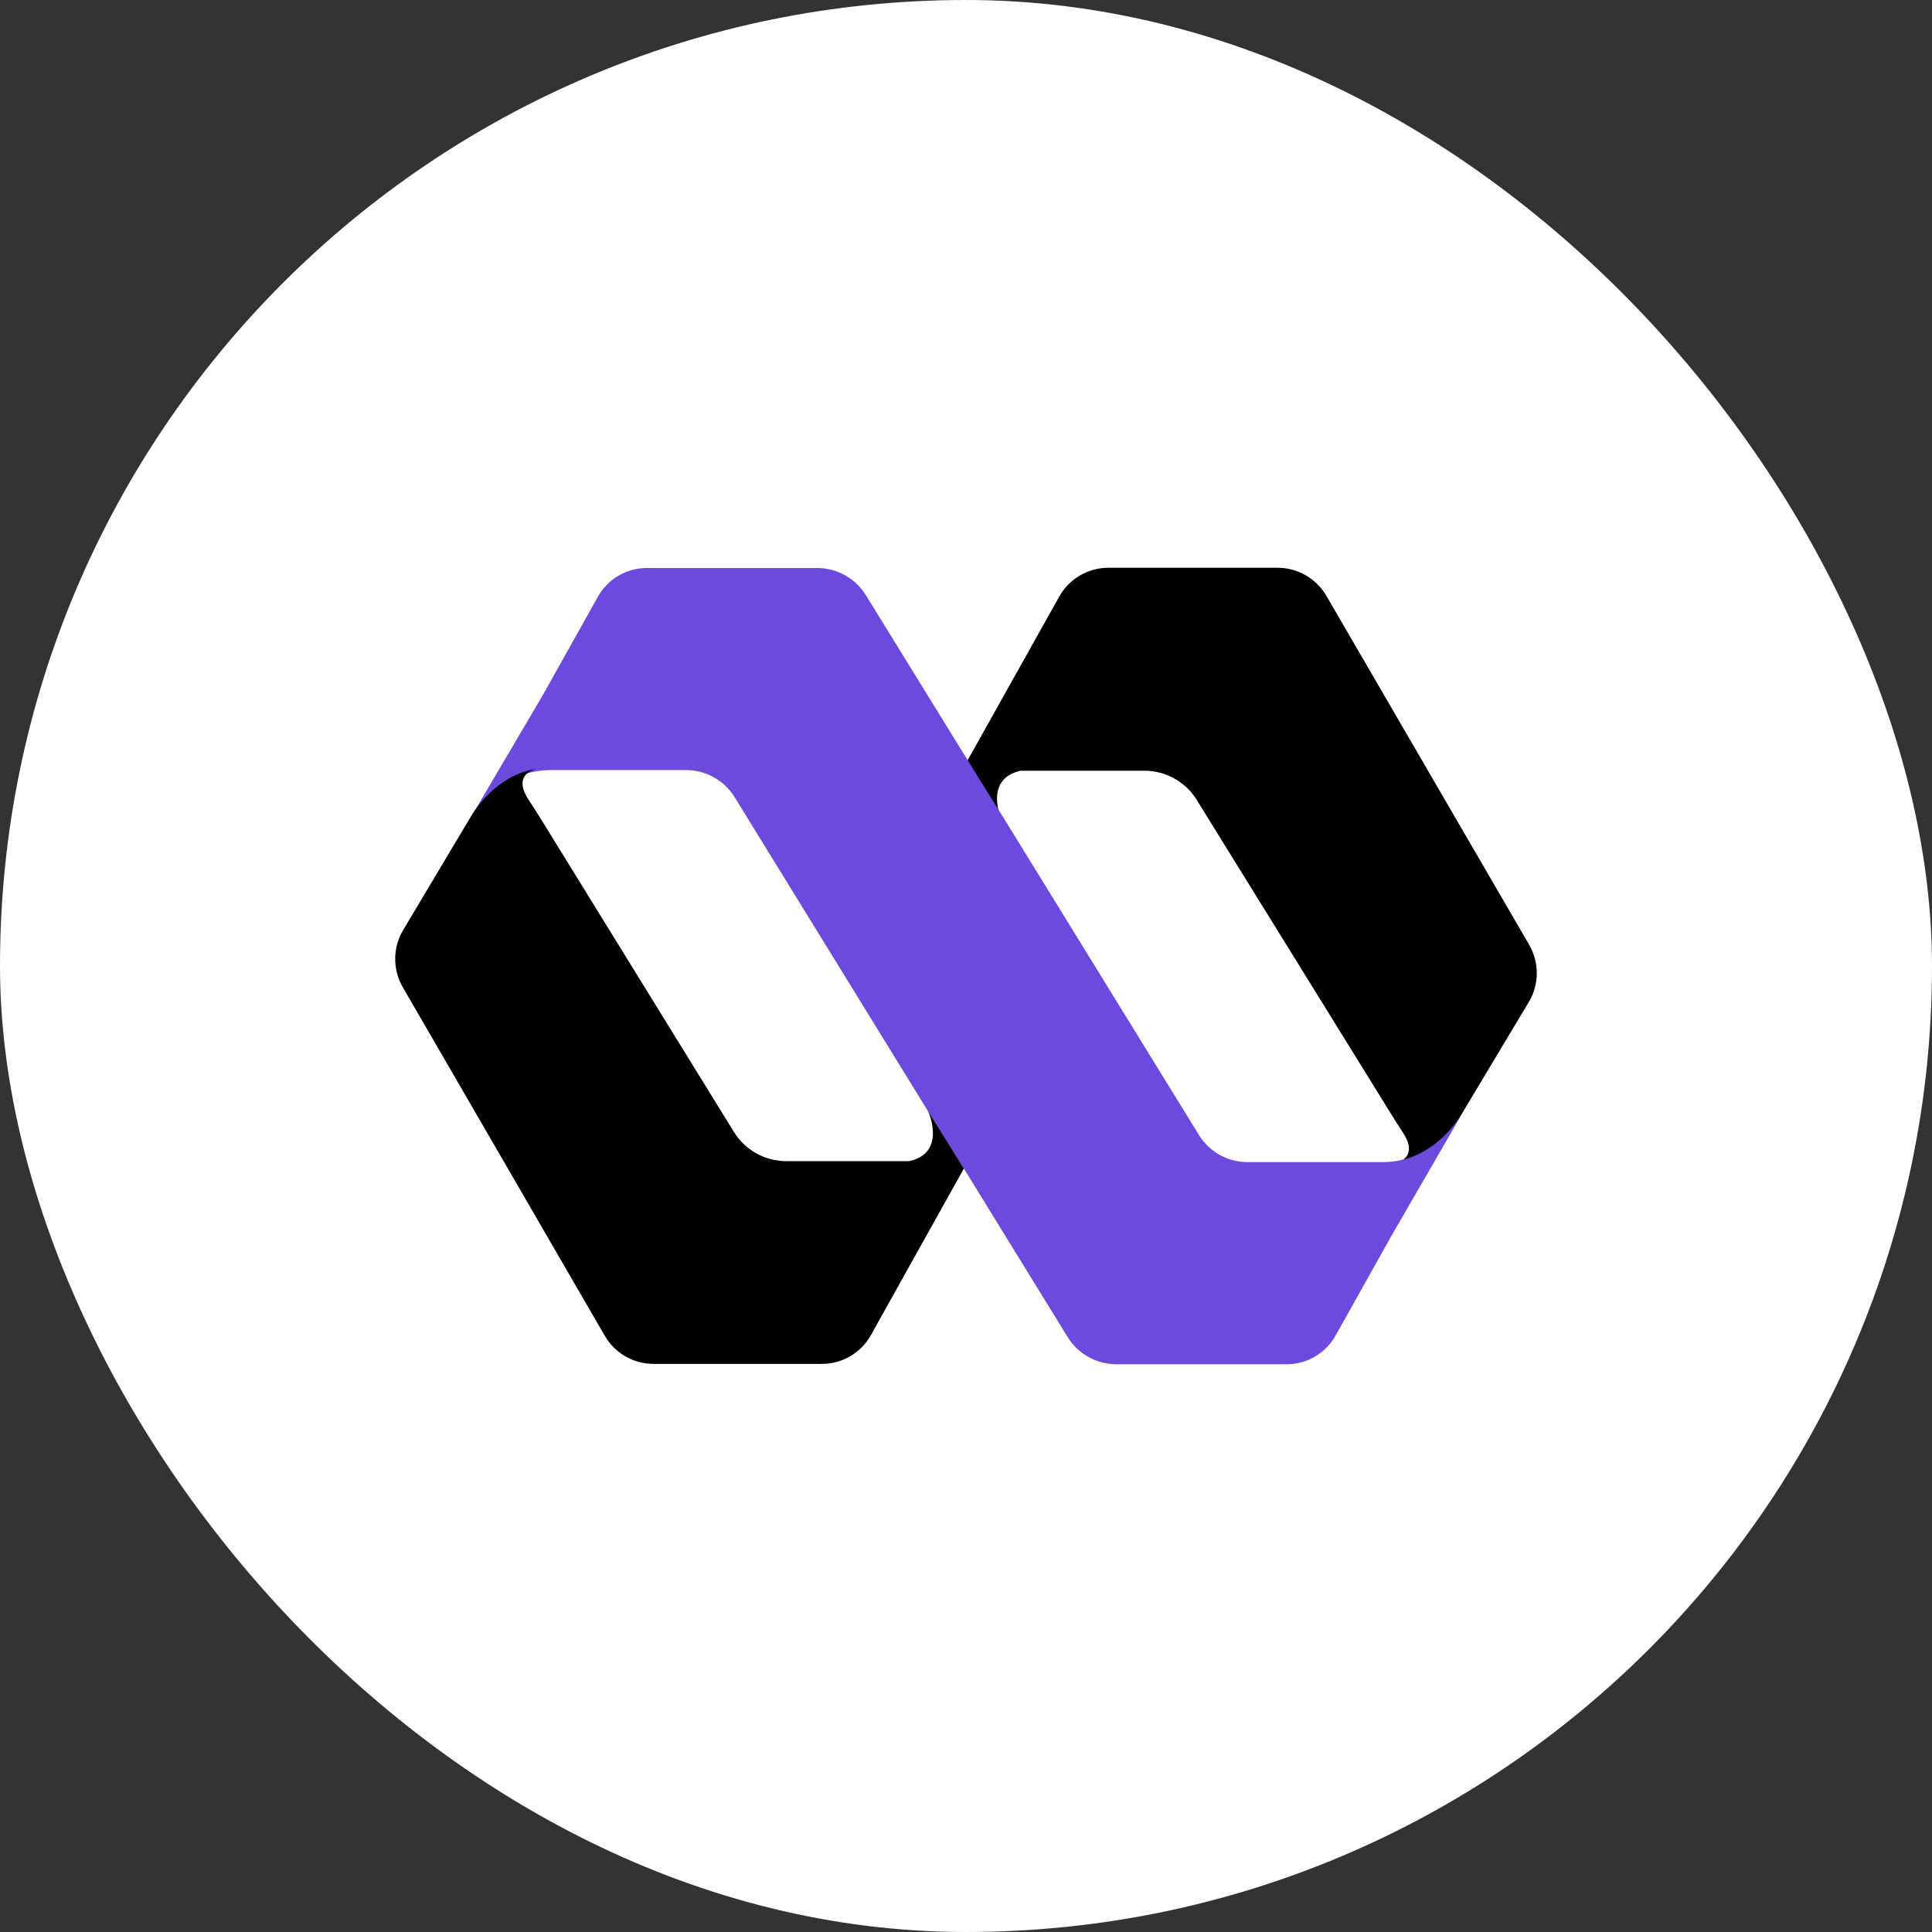
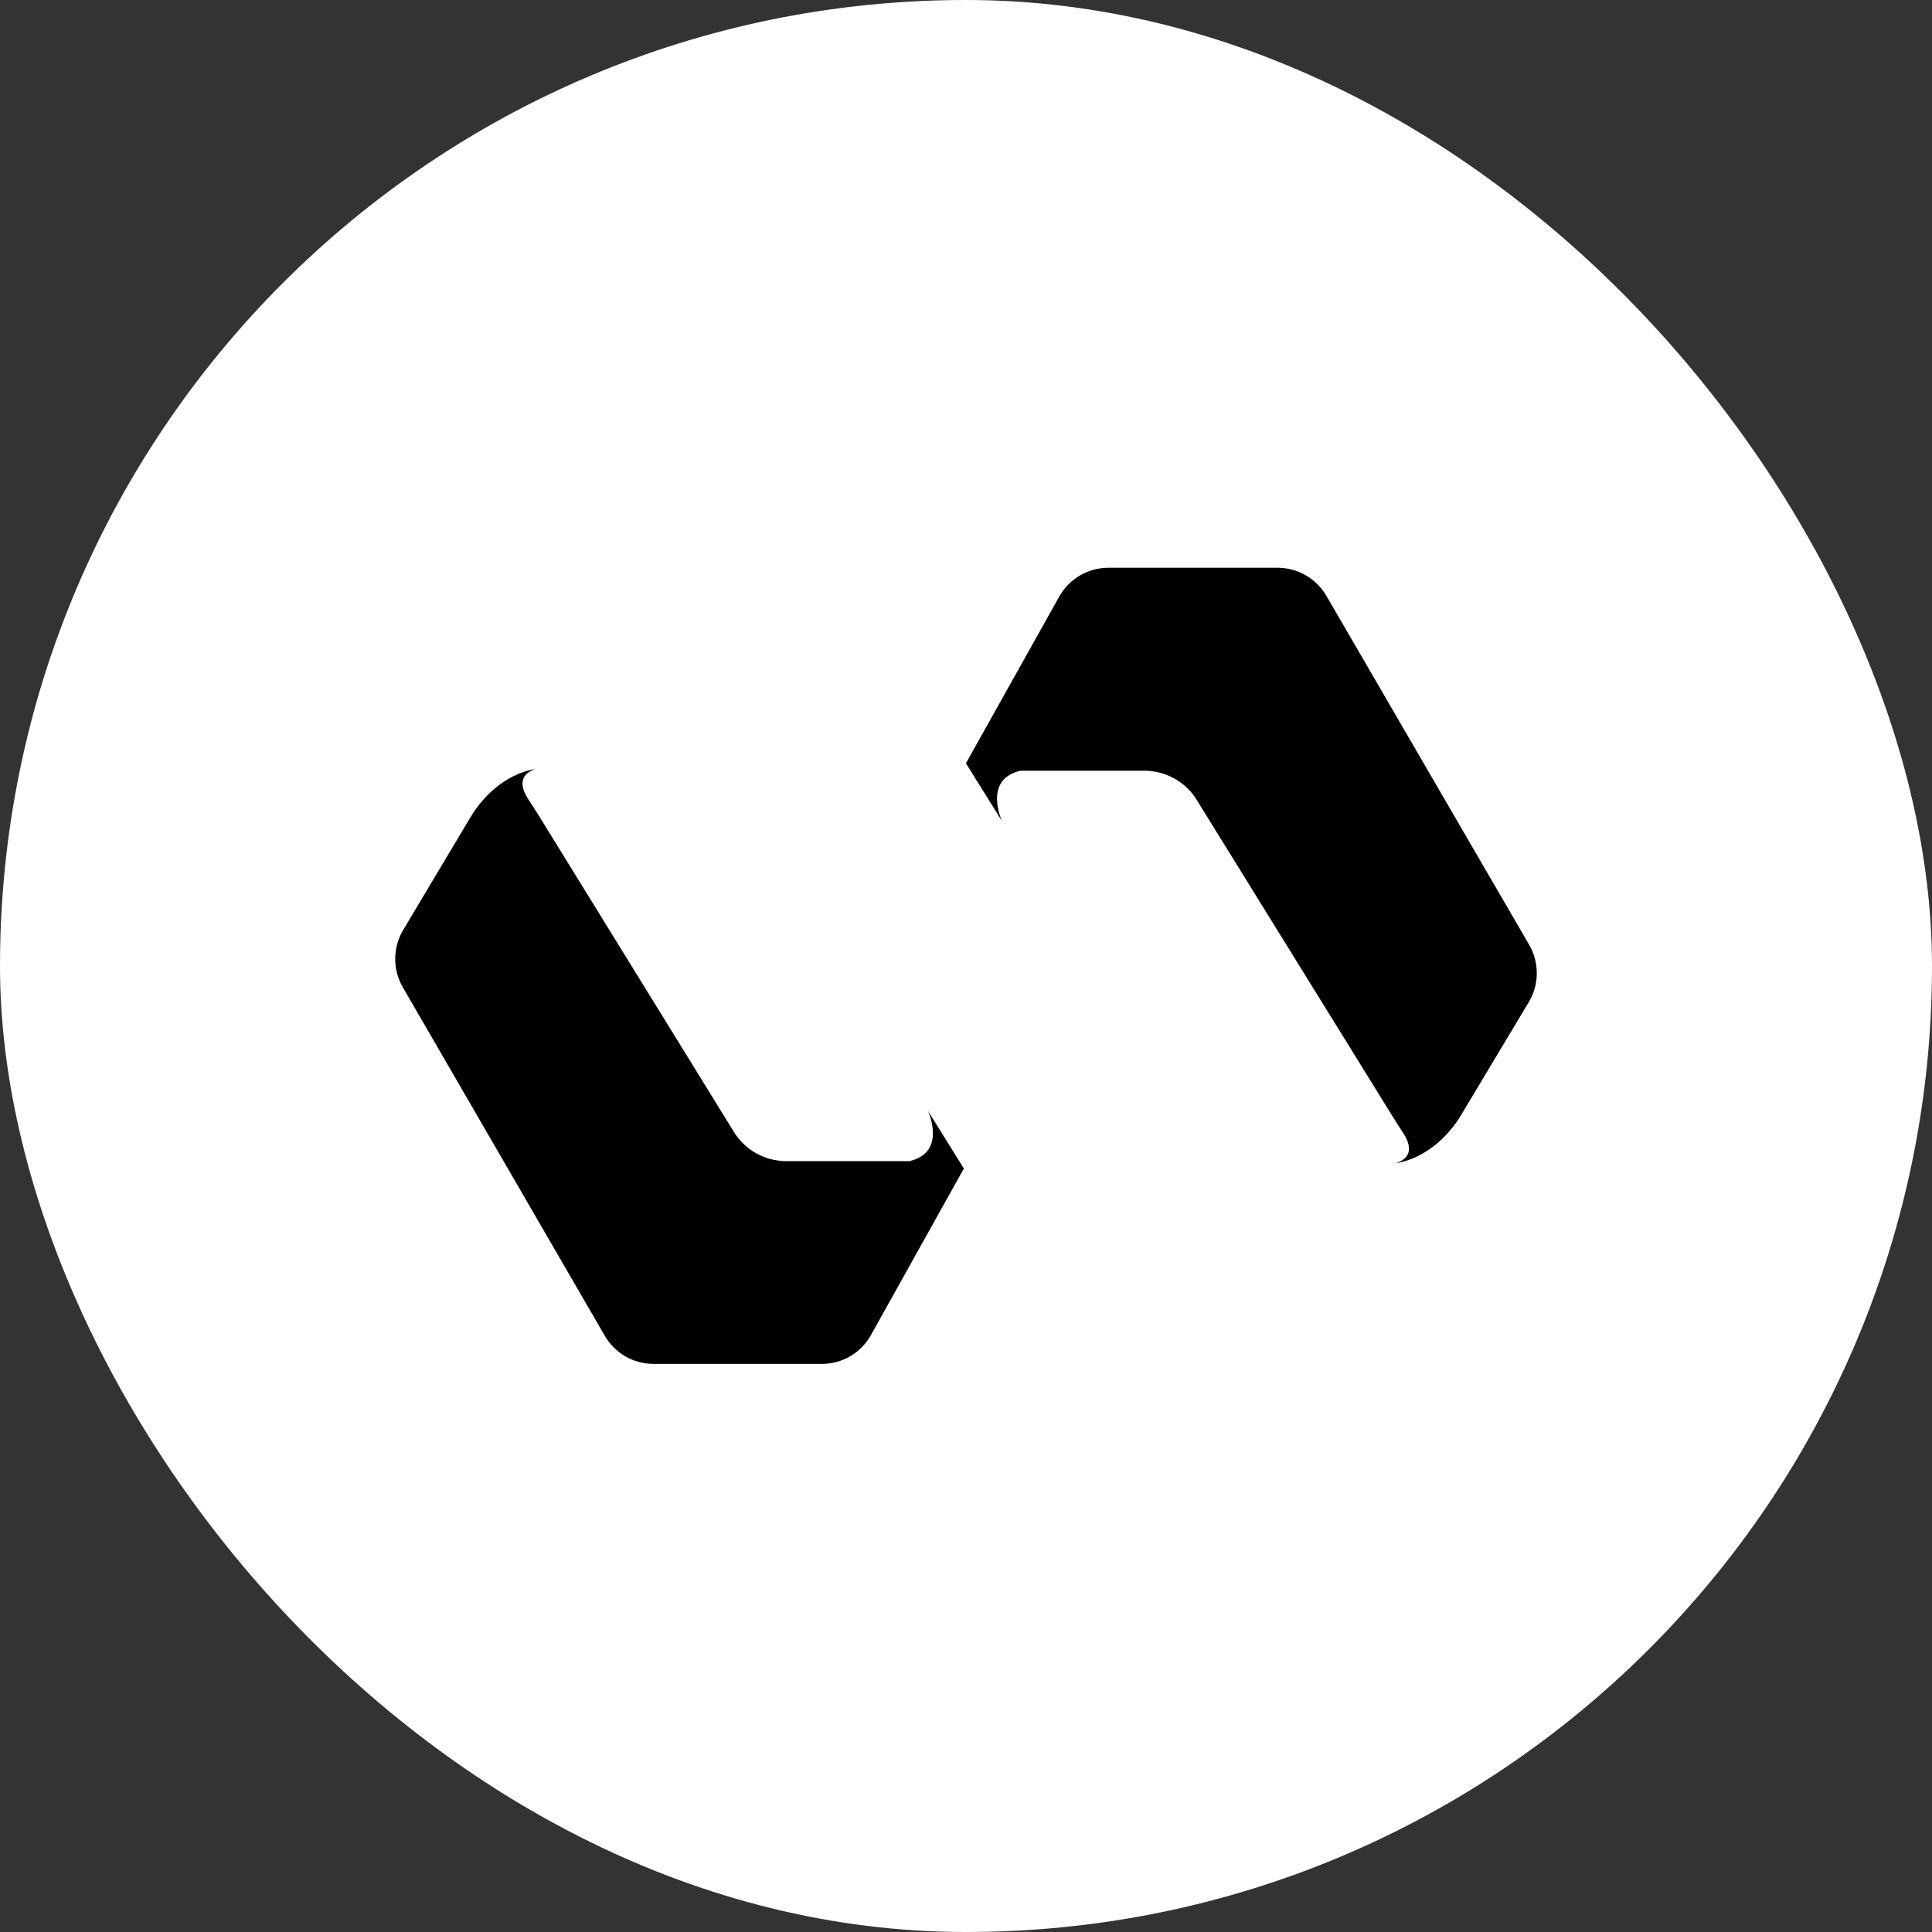
<svg xmlns="http://www.w3.org/2000/svg" width="32" height="32" viewBox="0 0 32 32" fill="none">
  <rect x="0" y="0" width="32" height="32" fill="#333333" stroke="none" />
  <rect width="32" height="32" rx="16" fill="white" />
  <path d="M25.328 15.649L21.968 9.867C21.799 9.58 21.494 9.404 21.162 9.404H18.357C18.019 9.404 17.708 9.588 17.544 9.882L15.999 12.642L16.186 12.943L16.597 13.601C16.592 13.591 16.284 12.919 16.886 12.77C16.892 12.769 16.898 12.767 16.903 12.766H18.953C18.953 12.766 19.031 12.761 19.145 12.784C19.149 12.785 19.153 12.786 19.158 12.786C19.168 12.789 19.178 12.791 19.188 12.793C19.2 12.796 19.212 12.799 19.224 12.802C19.469 12.87 19.684 13.026 19.821 13.248L23.06 18.482C23.119 18.579 23.182 18.674 23.244 18.77C23.321 18.887 23.443 19.141 23.156 19.253C23.141 19.26 23.126 19.265 23.11 19.269C23.197 19.255 23.282 19.231 23.364 19.201C23.384 19.193 23.404 19.185 23.424 19.176C23.646 19.079 23.898 18.903 24.122 18.589C24.128 18.582 24.133 18.574 24.138 18.567C24.147 18.554 24.156 18.542 24.164 18.529L25.322 16.597C25.496 16.306 25.498 15.943 25.328 15.649H25.328Z" fill="black" />
-   <path d="M24.144 18.552C23.92 18.865 23.669 19.04 23.448 19.137C23.427 19.146 23.408 19.154 23.388 19.161C23.306 19.192 23.221 19.215 23.135 19.229C23.058 19.242 22.981 19.248 22.903 19.248H20.663C20.424 19.248 20.197 19.158 20.025 19.001C20.021 18.997 20.018 18.994 20.014 18.991C20.008 18.985 20.002 18.979 19.996 18.973C19.95 18.927 19.907 18.876 19.871 18.82L16.647 13.586L16.238 12.931L16.052 12.631L14.342 9.859C14.17 9.579 13.864 9.408 13.535 9.408H10.713C10.376 9.408 10.066 9.591 9.903 9.884L8.985 11.523L7.784 13.562L7.773 13.582L7.767 13.592L7.761 13.601C7.765 13.595 7.769 13.59 7.772 13.584C7.786 13.562 7.8 13.54 7.814 13.518C7.815 13.517 7.817 13.515 7.818 13.514L7.819 13.511C7.819 13.511 7.822 13.507 7.823 13.506C8.035 13.19 8.298 13.001 8.516 12.893C8.518 12.893 8.519 12.892 8.521 12.891C8.638 12.834 8.762 12.795 8.89 12.774C8.967 12.761 9.044 12.755 9.122 12.755H11.363C11.601 12.755 11.828 12.845 12.001 13.002C12.004 13.006 12.008 13.009 12.011 13.012C12.017 13.018 12.023 13.024 12.029 13.03C12.076 13.076 12.118 13.127 12.155 13.183L15.378 18.417L15.964 19.355L15.974 19.37L17.683 22.145C17.855 22.425 18.161 22.596 18.49 22.596H21.312C21.649 22.596 21.959 22.413 22.122 22.12L23.04 20.481L24.218 18.444L24.241 18.405C24.237 18.411 24.234 18.417 24.23 18.423C24.216 18.445 24.202 18.467 24.188 18.488C24.187 18.49 24.186 18.491 24.185 18.493C24.176 18.506 24.168 18.518 24.159 18.531C24.154 18.538 24.148 18.546 24.143 18.553L24.144 18.552Z" fill="#6C4ADD" />
  <path d="M15.955 19.339L15.369 18.398C15.374 18.407 15.681 19.078 15.081 19.227C15.075 19.229 15.069 19.231 15.063 19.232H13.022C13.022 19.232 12.945 19.236 12.831 19.213C12.827 19.213 12.822 19.212 12.818 19.211C12.808 19.209 12.798 19.207 12.788 19.204C12.776 19.201 12.764 19.198 12.752 19.195C12.508 19.128 12.294 18.971 12.157 18.75L8.931 13.52C8.871 13.424 8.809 13.329 8.747 13.233C8.67 13.116 8.549 12.862 8.835 12.75C8.85 12.744 8.865 12.739 8.881 12.734C8.753 12.755 8.628 12.794 8.512 12.852C8.51 12.853 8.508 12.854 8.506 12.854C8.289 12.963 8.048 13.149 7.836 13.466C7.835 13.468 7.834 13.47 7.833 13.471L7.754 13.6L6.677 15.405C6.504 15.694 6.502 16.058 6.671 16.351L10.019 22.128C10.187 22.414 10.491 22.59 10.821 22.59H13.616C13.952 22.59 14.262 22.407 14.426 22.112L15.965 19.354L15.956 19.338L15.955 19.339Z" fill="black" />
</svg>